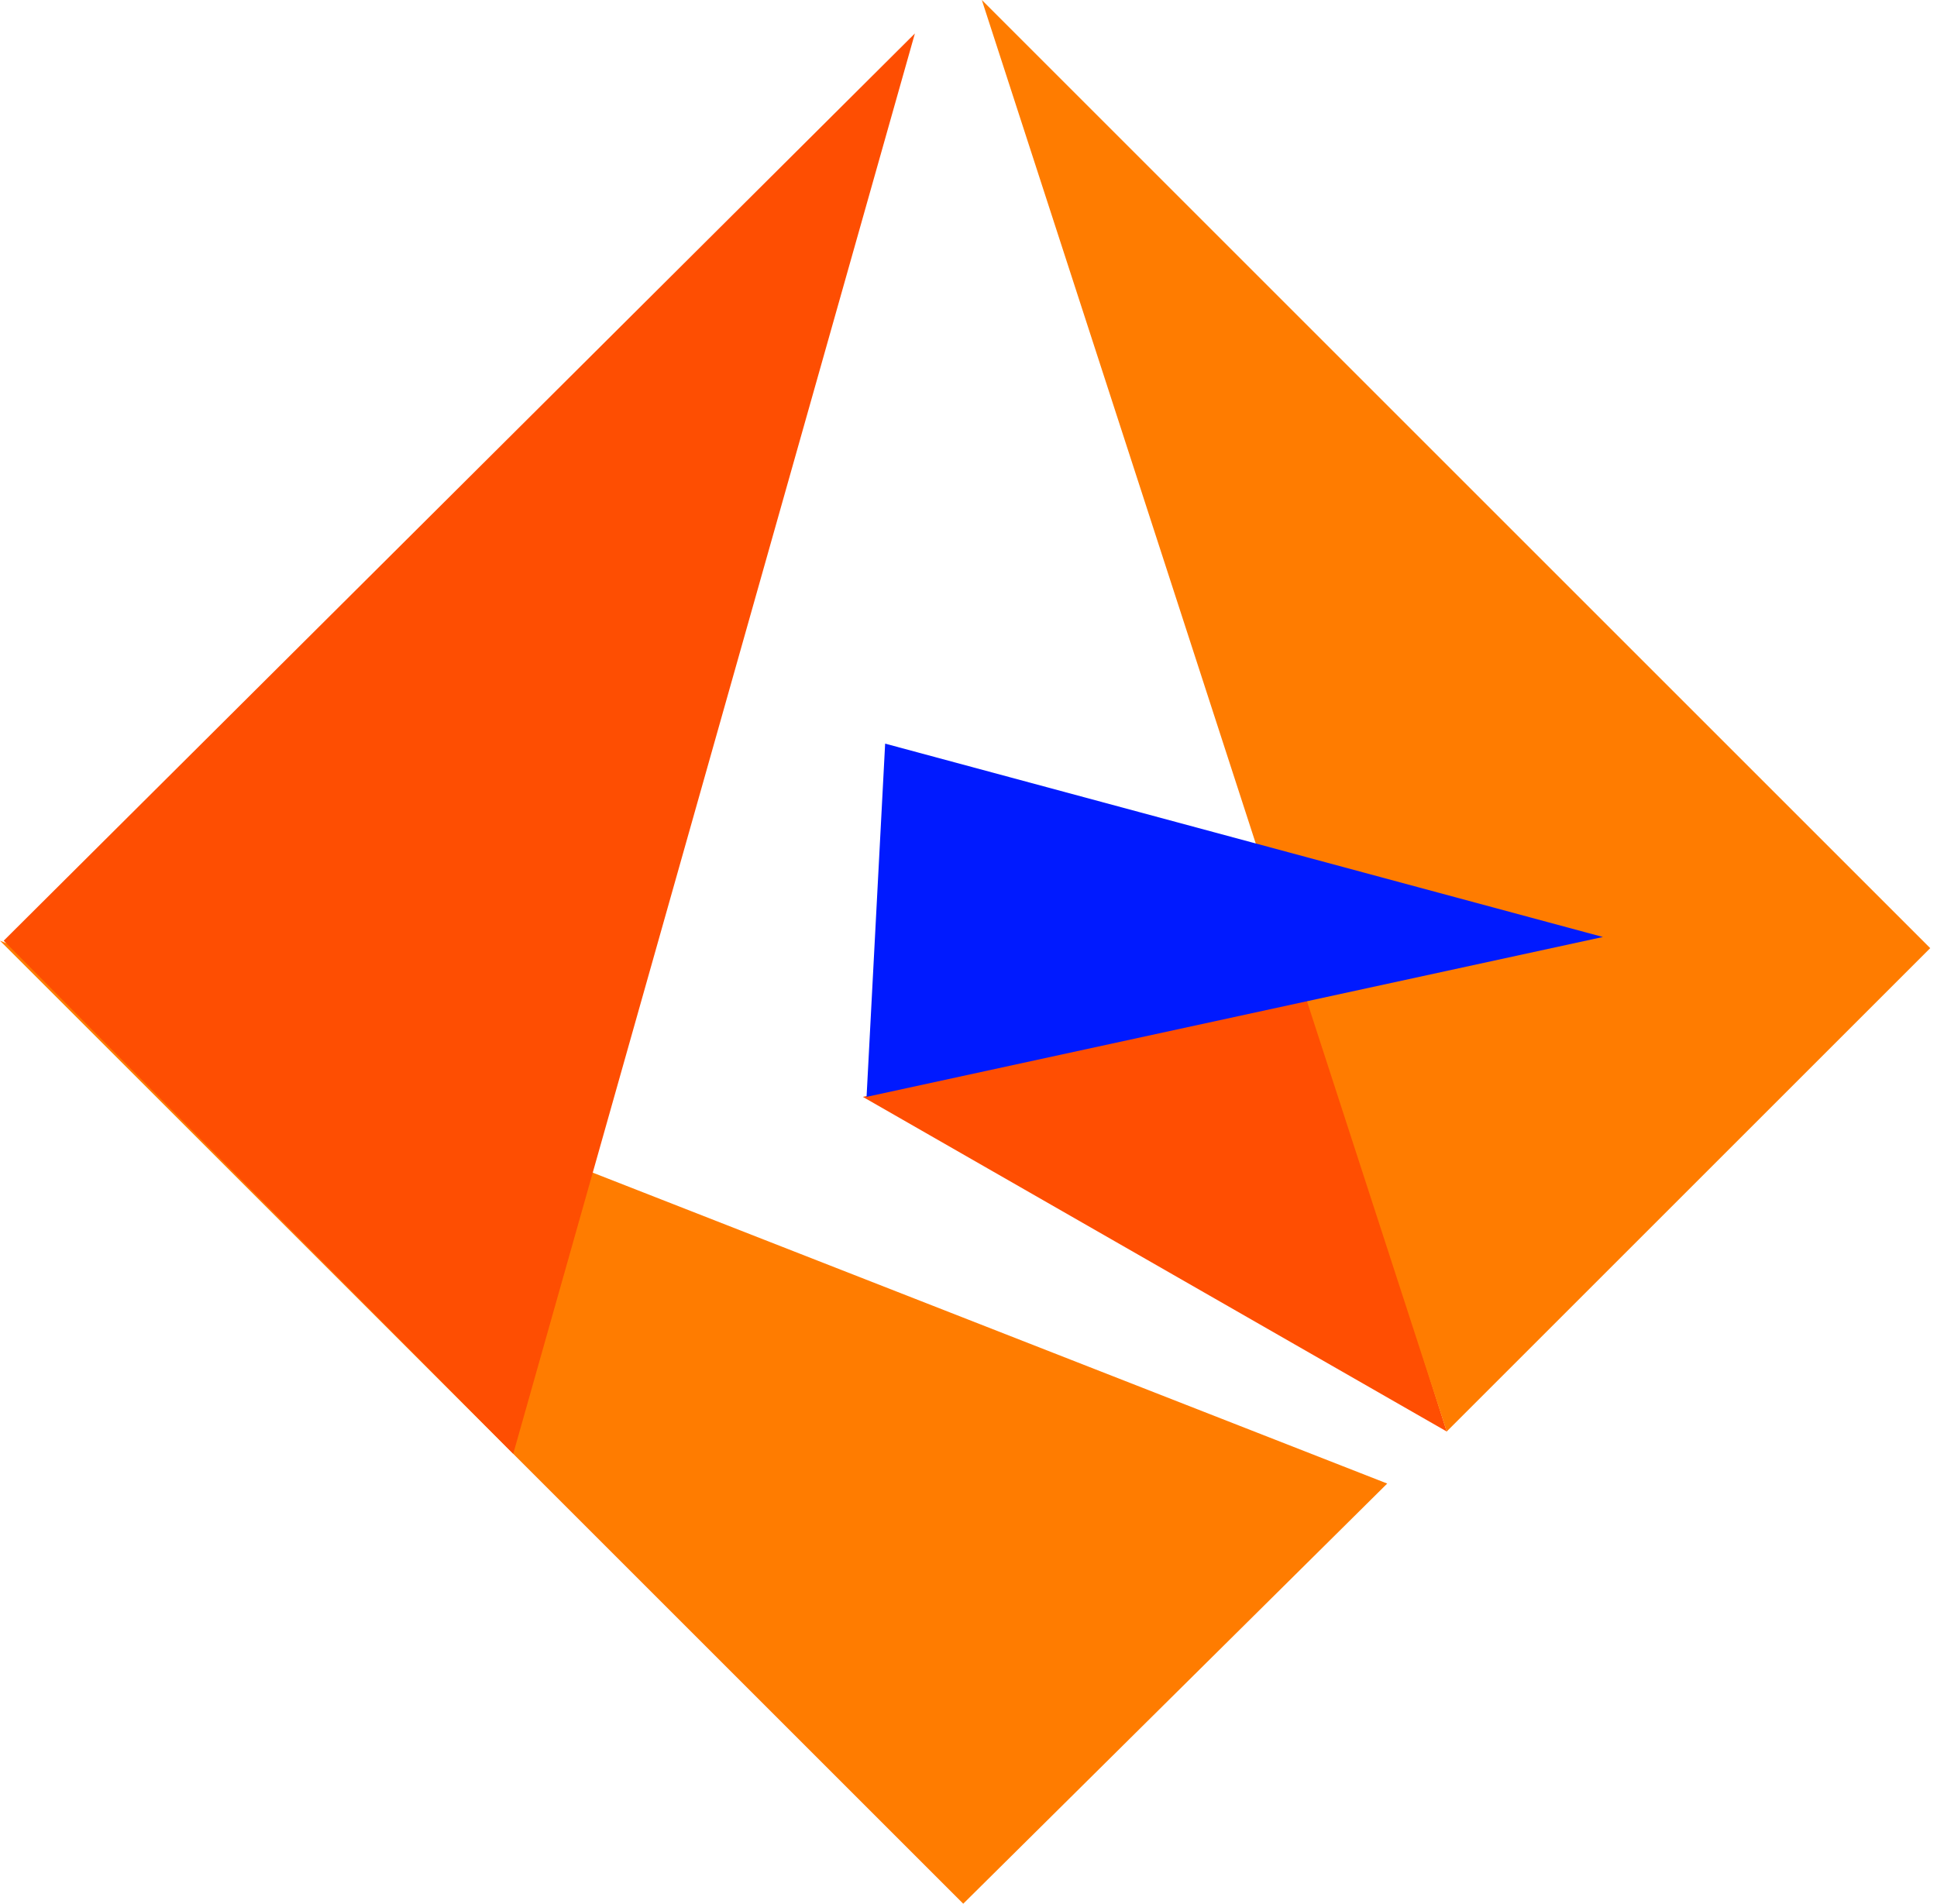
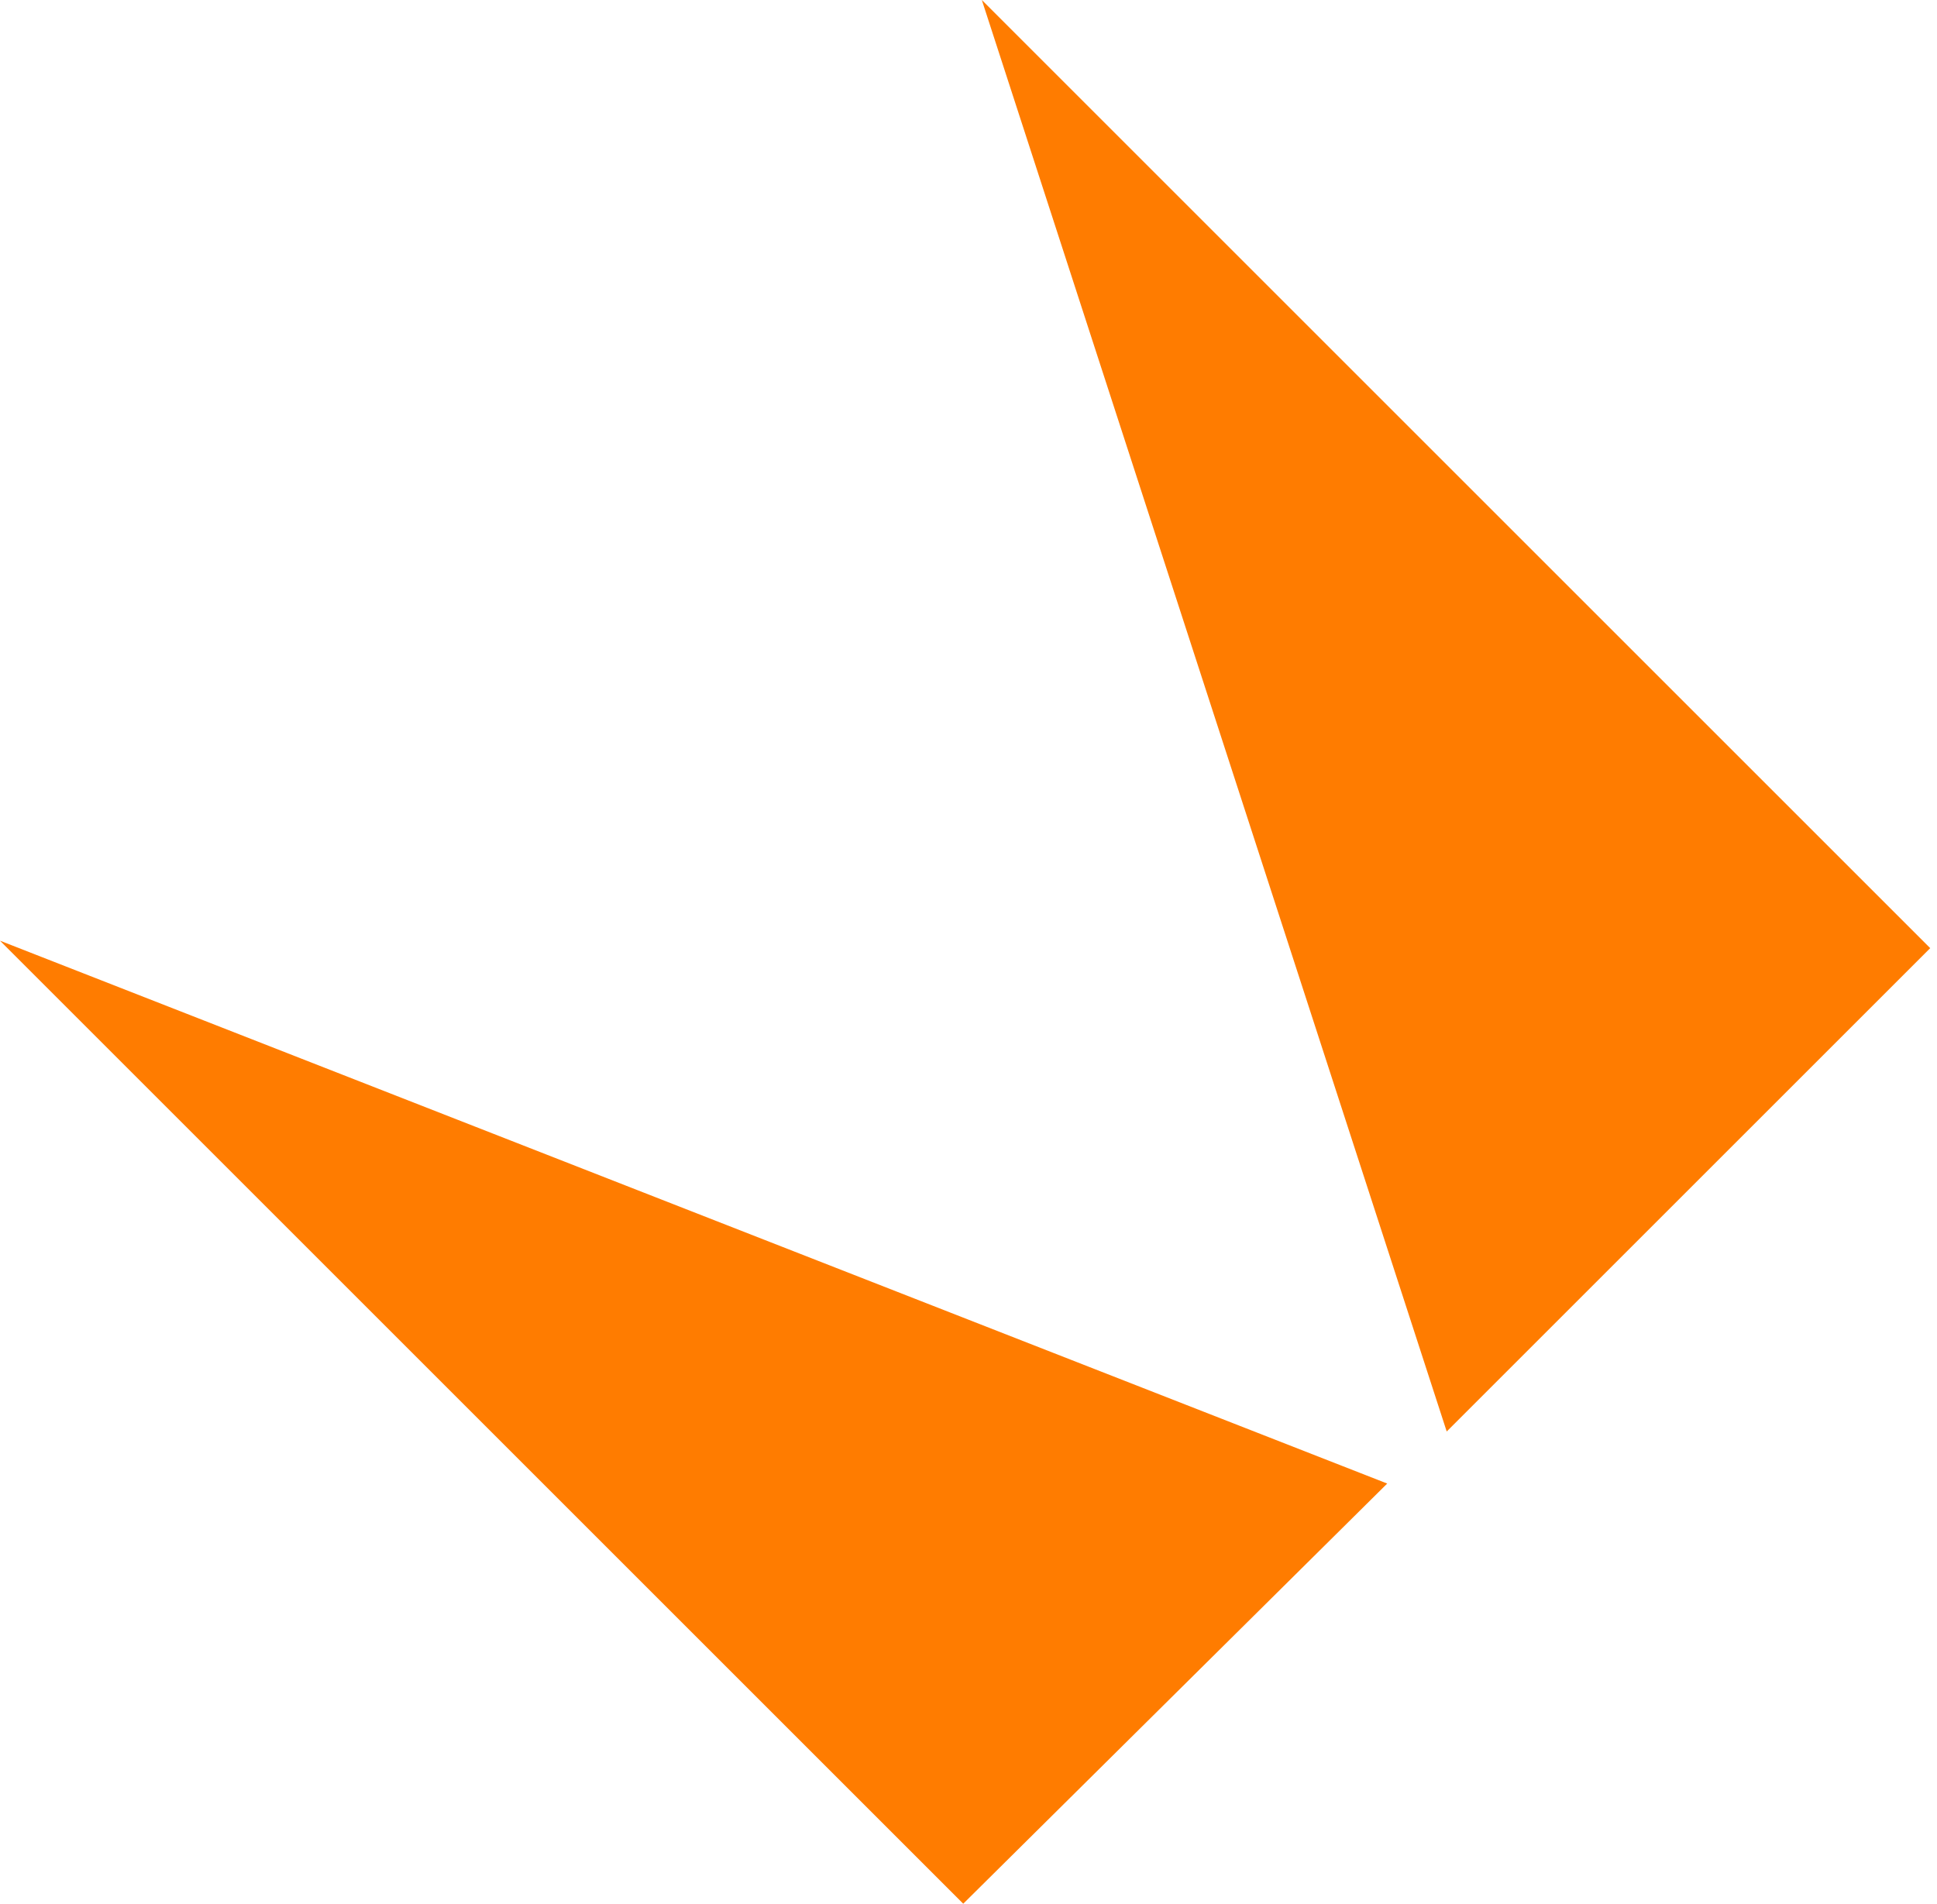
<svg xmlns="http://www.w3.org/2000/svg" width="59" height="58" viewBox="0 0 59 58" fill="none">
-   <path d="M44.066 43.613L26.281 33.418L39.875 30.359L44.066 43.613Z" fill="#FF4E02" />
  <path d="M58.793 28.887L29.906 0L44.066 43.613L58.793 28.887Z" fill="#FF7C00" />
-   <path d="M26.395 33.418L26.961 22.656L48.824 28.547L26.395 33.418Z" fill="#001AFF" />
  <path d="M29.34 58L42.254 45.199L0 28.66L29.34 58Z" fill="#FF7C00" />
-   <path d="M15.633 44.293L27.867 1.02L0.113 28.66L15.633 44.293Z" fill="#FE4E02" />
+   <path d="M15.633 44.293L0.113 28.66L15.633 44.293Z" fill="#FE4E02" />
</svg>